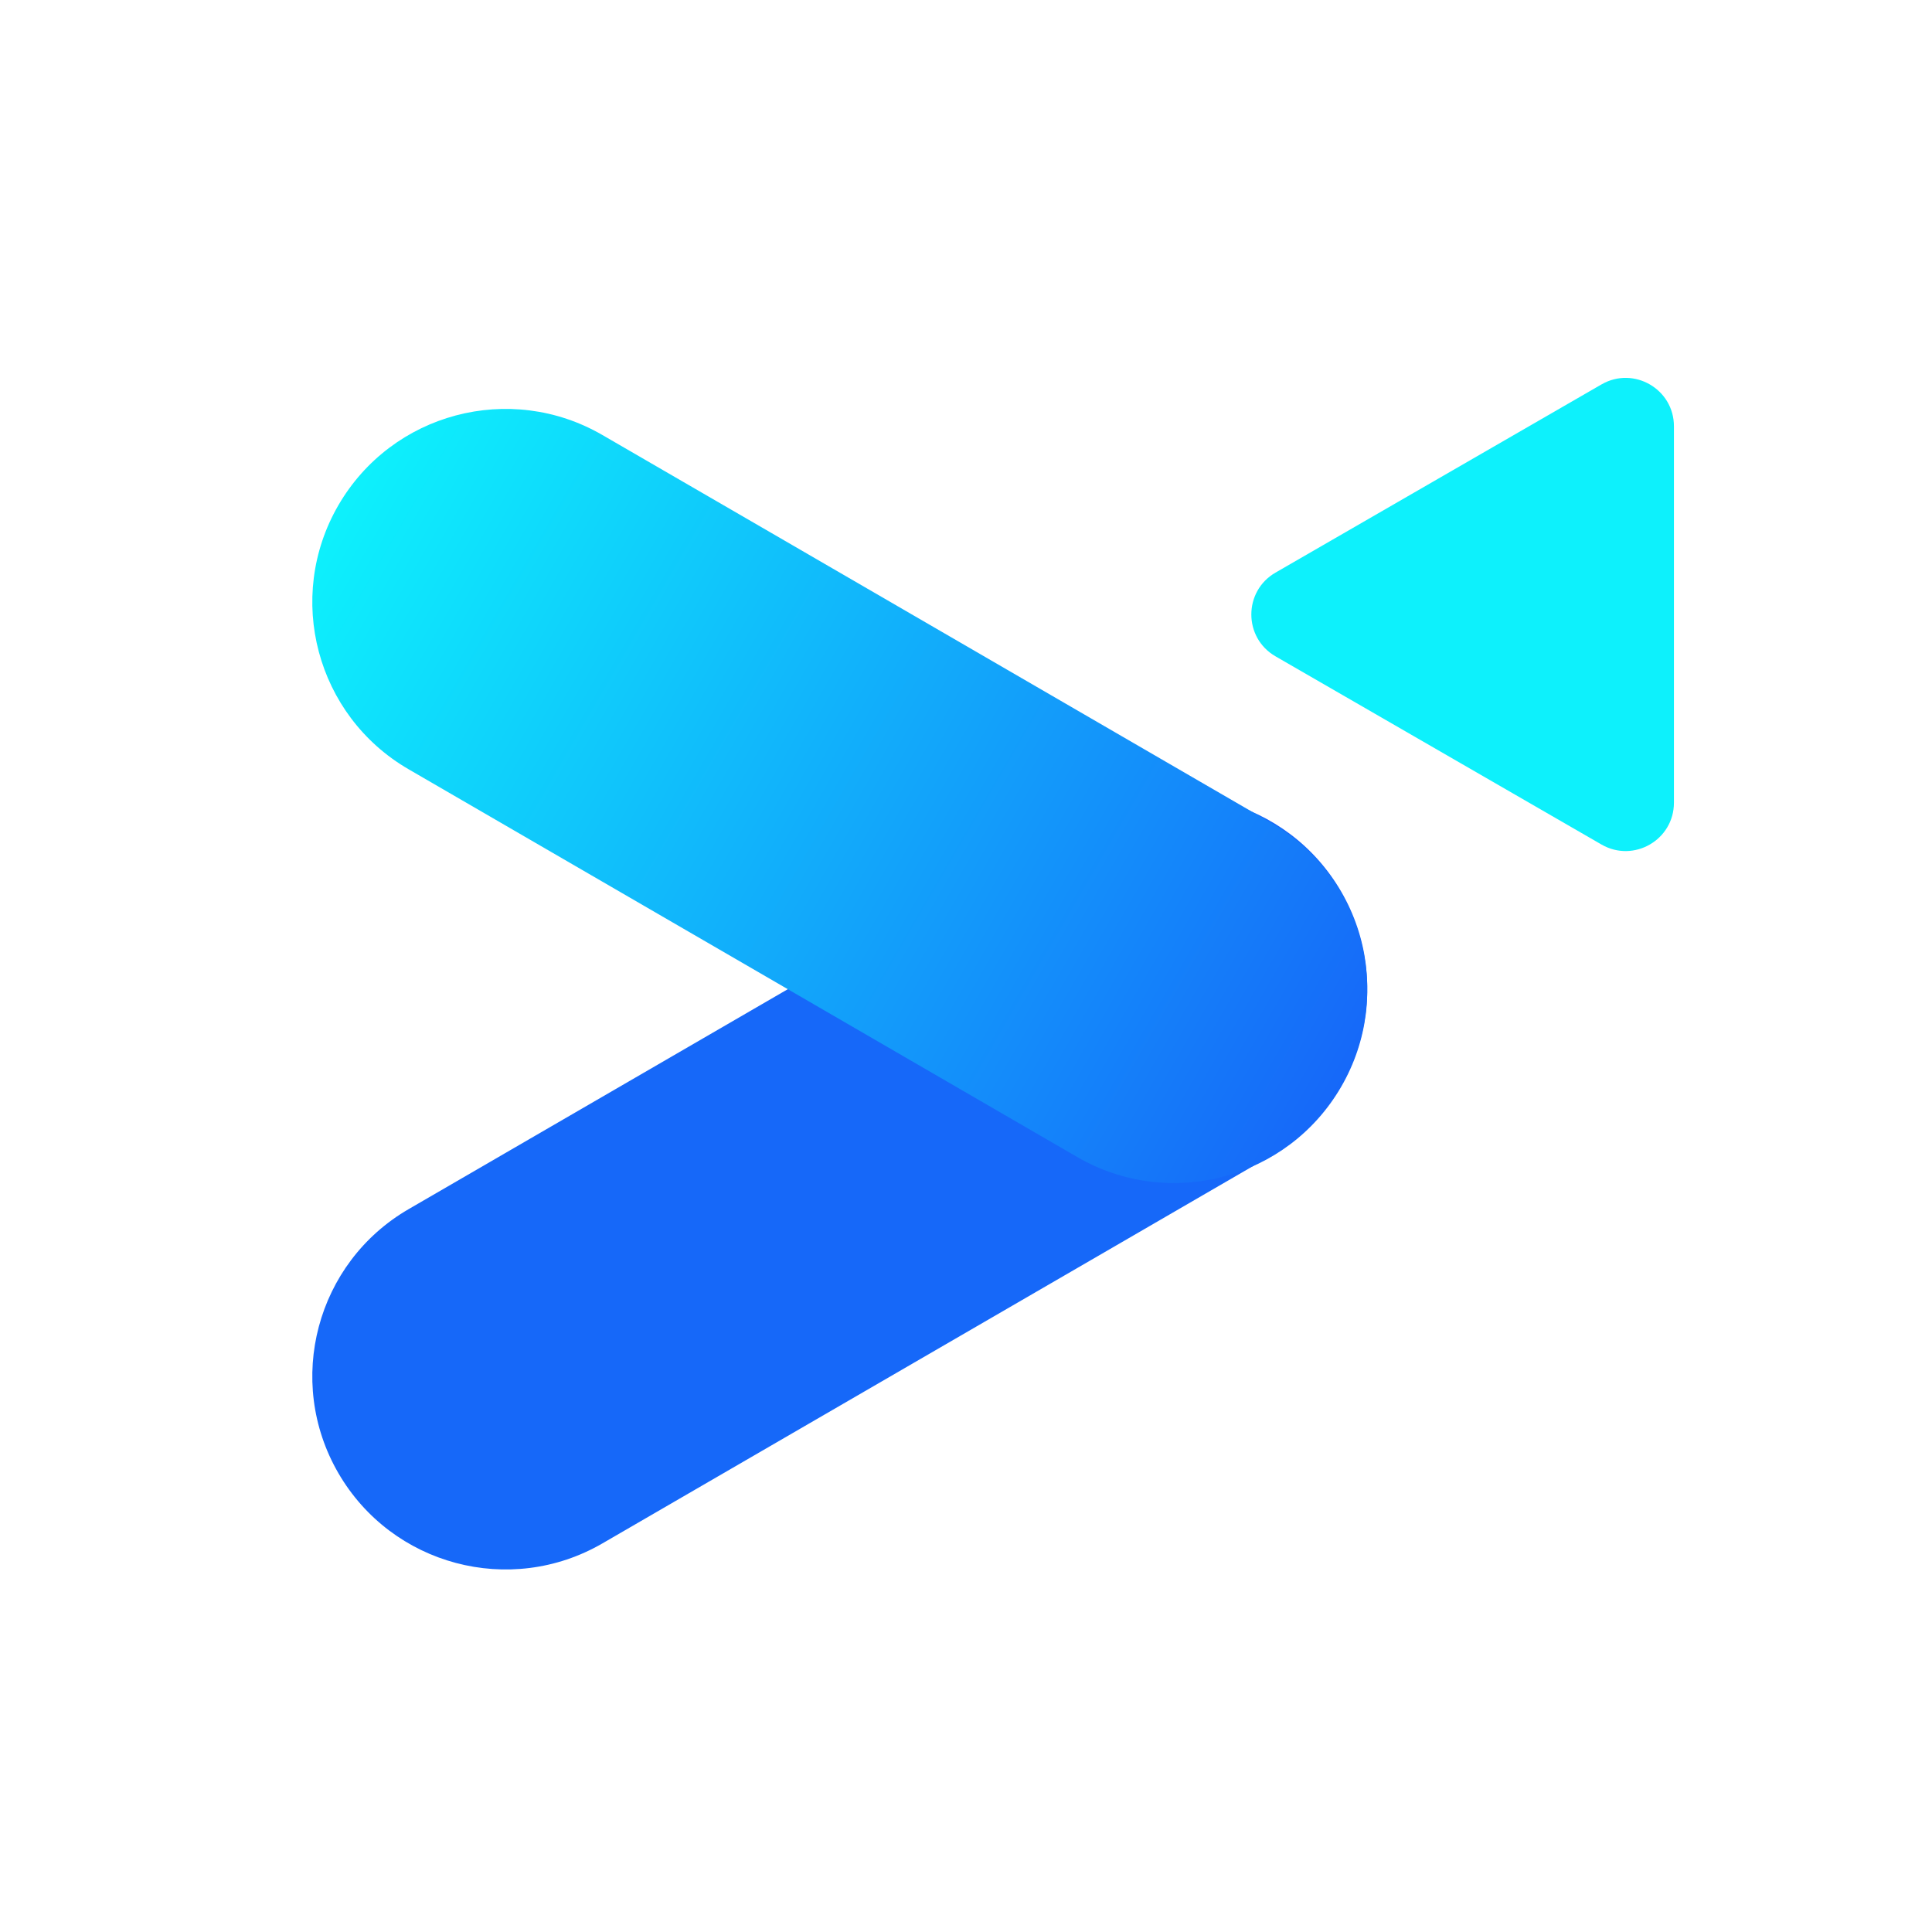
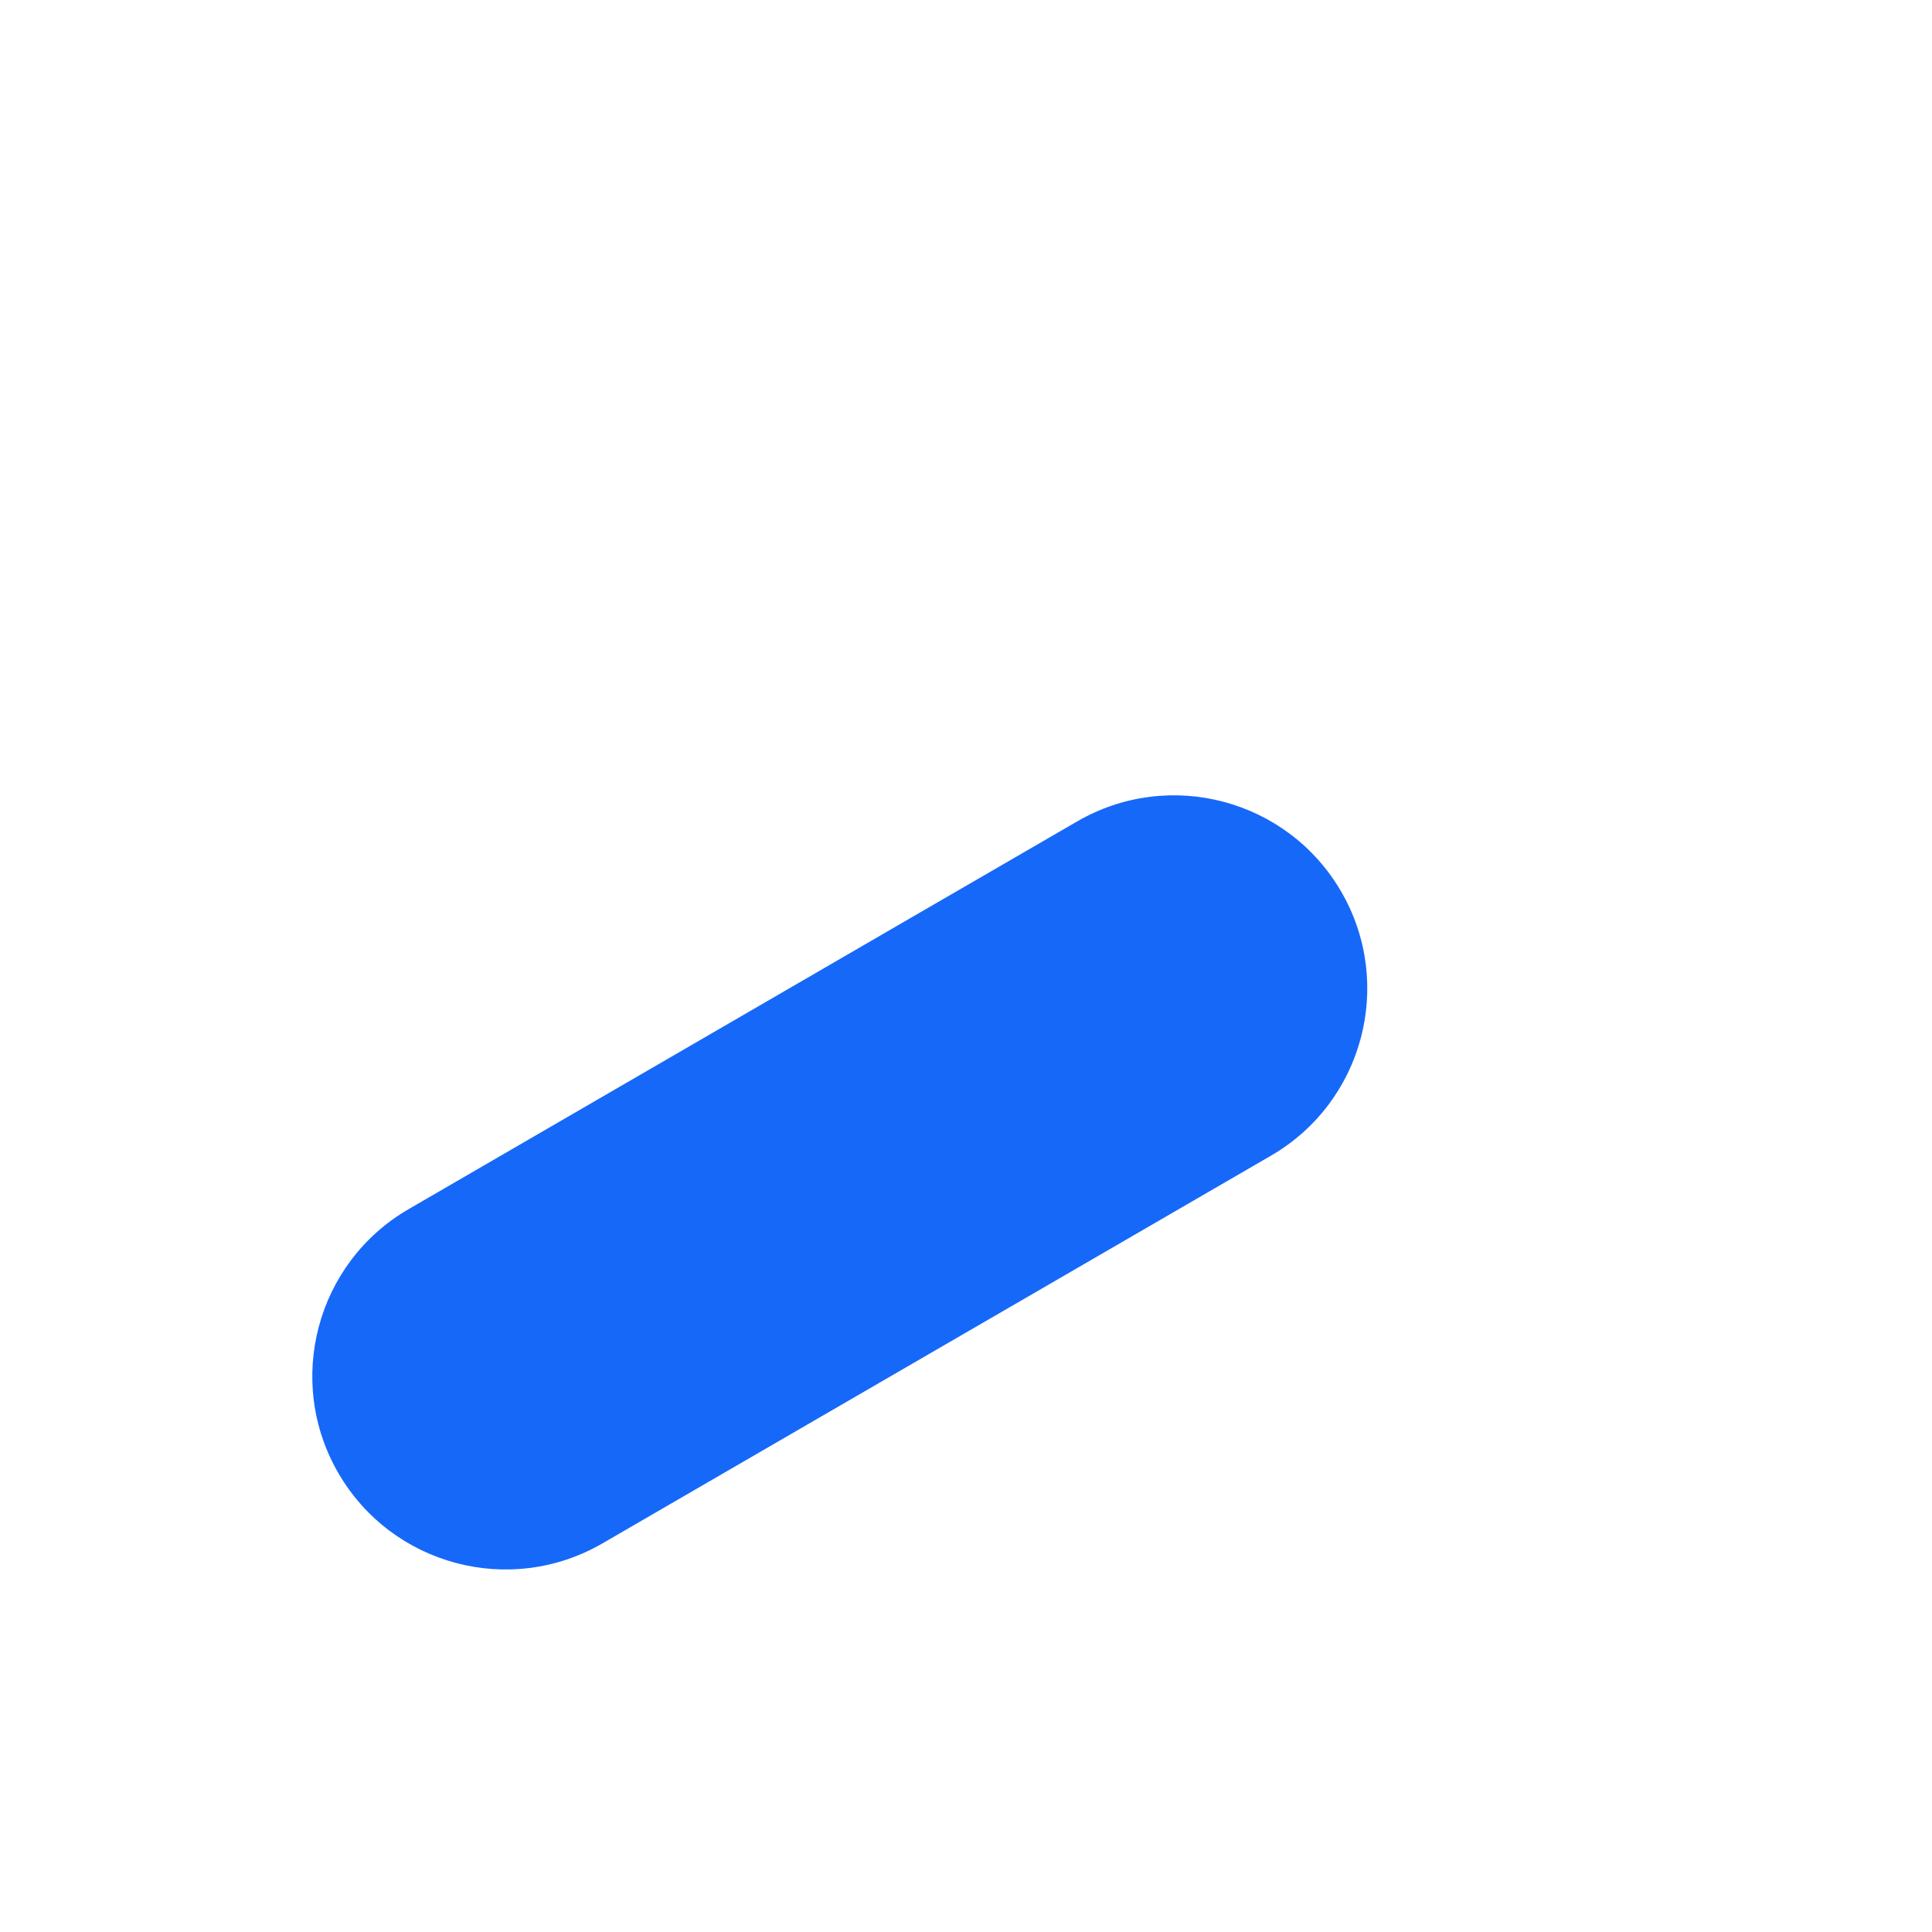
<svg xmlns="http://www.w3.org/2000/svg" width="40" height="40" viewBox="0 0 40 40" fill="none">
  <path fill-rule="evenodd" clip-rule="evenodd" d="M27.768 18.46C26.659 16.549 24.212 15.898 22.301 17.007L18.84 19.013L11.92 23.027L8.46 25.034C6.549 26.142 5.898 28.59 7.006 30.5C8.115 32.411 10.562 33.062 12.473 31.954L15.934 29.947L22.854 25.934L26.314 23.927C28.225 22.819 28.876 20.371 27.768 18.46Z" fill="#1668F9" />
-   <path fill-rule="evenodd" clip-rule="evenodd" d="M27.768 22.5C26.659 24.412 24.212 25.062 22.301 23.954L18.84 21.947L11.92 17.934L8.46 15.927C6.549 14.819 5.898 12.371 7.006 10.46C8.115 8.549 10.562 7.898 12.473 9.007L15.934 11.013L22.854 15.027L26.314 17.034C28.225 18.142 28.876 20.59 27.768 22.5Z" fill="url(#paint0_linear_1937_22495)" />
-   <path d="M26.407 13.588C25.741 13.203 25.741 12.241 26.407 11.856L33.157 7.959C33.824 7.574 34.657 8.055 34.657 8.825L34.657 16.619C34.657 17.389 33.824 17.87 33.157 17.485L26.407 13.588Z" fill="#0DF1FC" />
  <defs>
    <linearGradient id="paint0_linear_1937_22495" x1="27.768" y1="22.5" x2="7.006" y2="10.46" gradientUnits="userSpaceOnUse">
      <stop stop-color="#1668F9" />
      <stop offset="1" stop-color="#0DF1FC" />
    </linearGradient>
  </defs>
</svg>